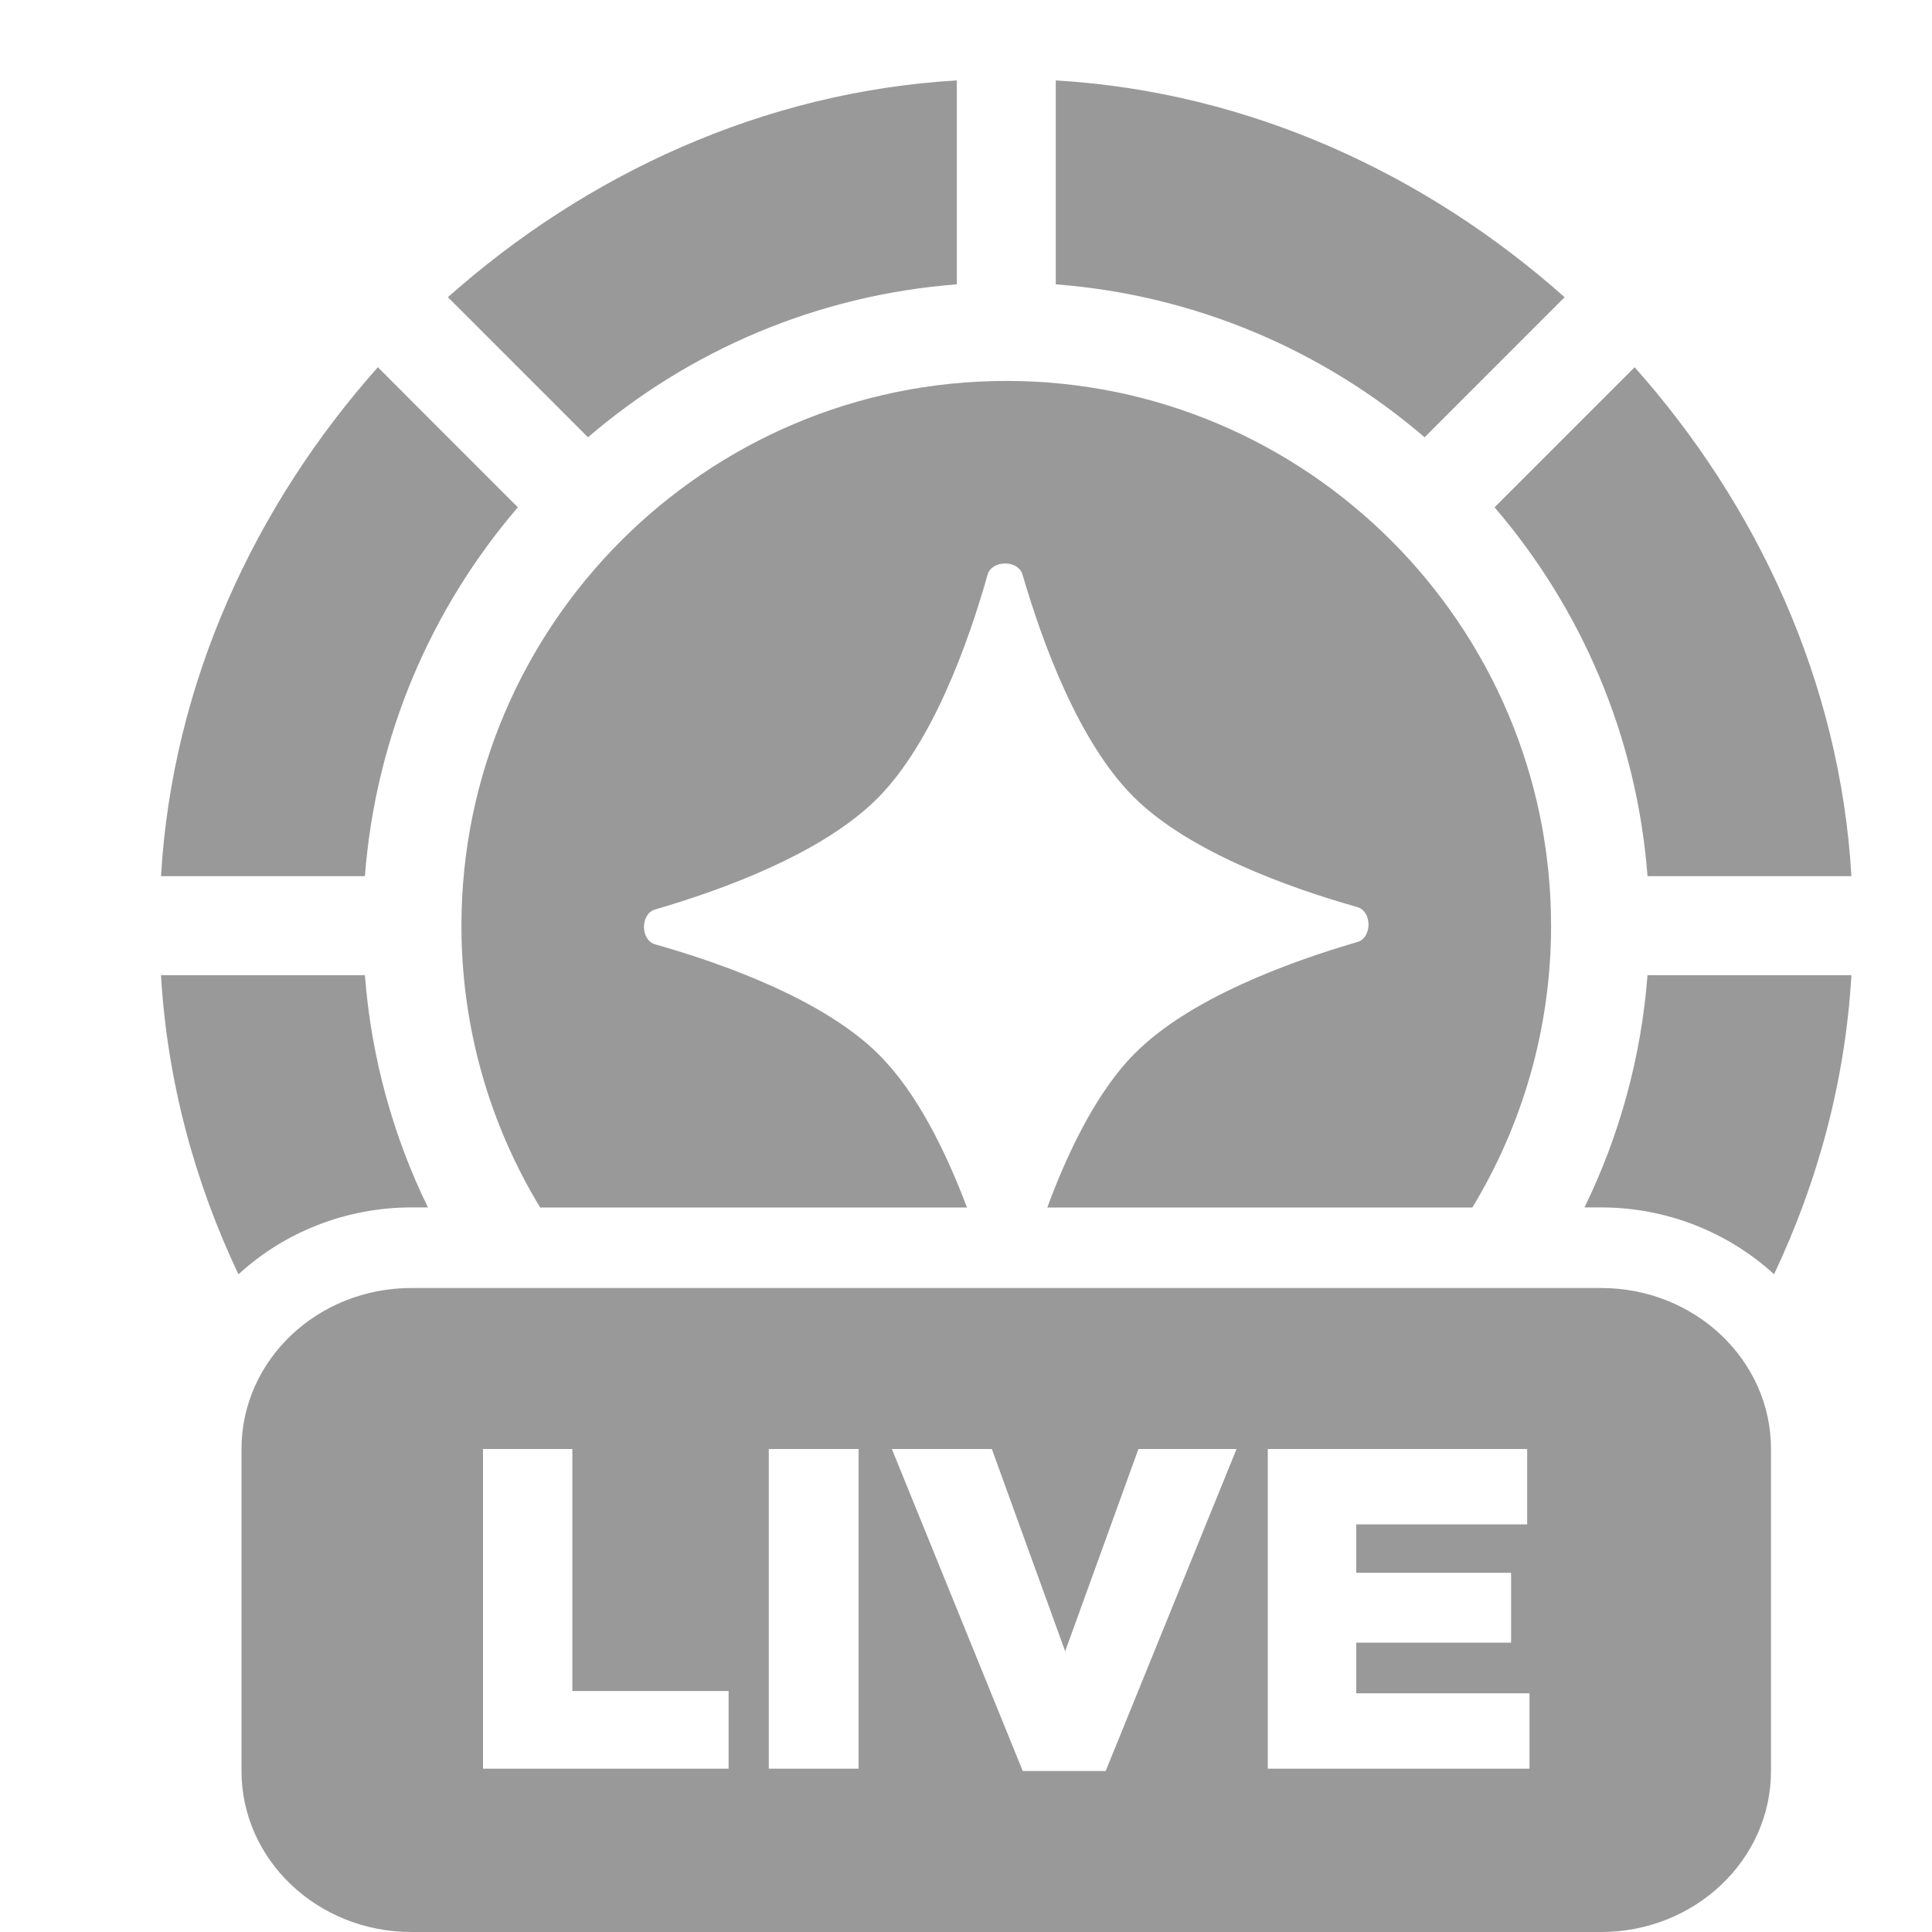
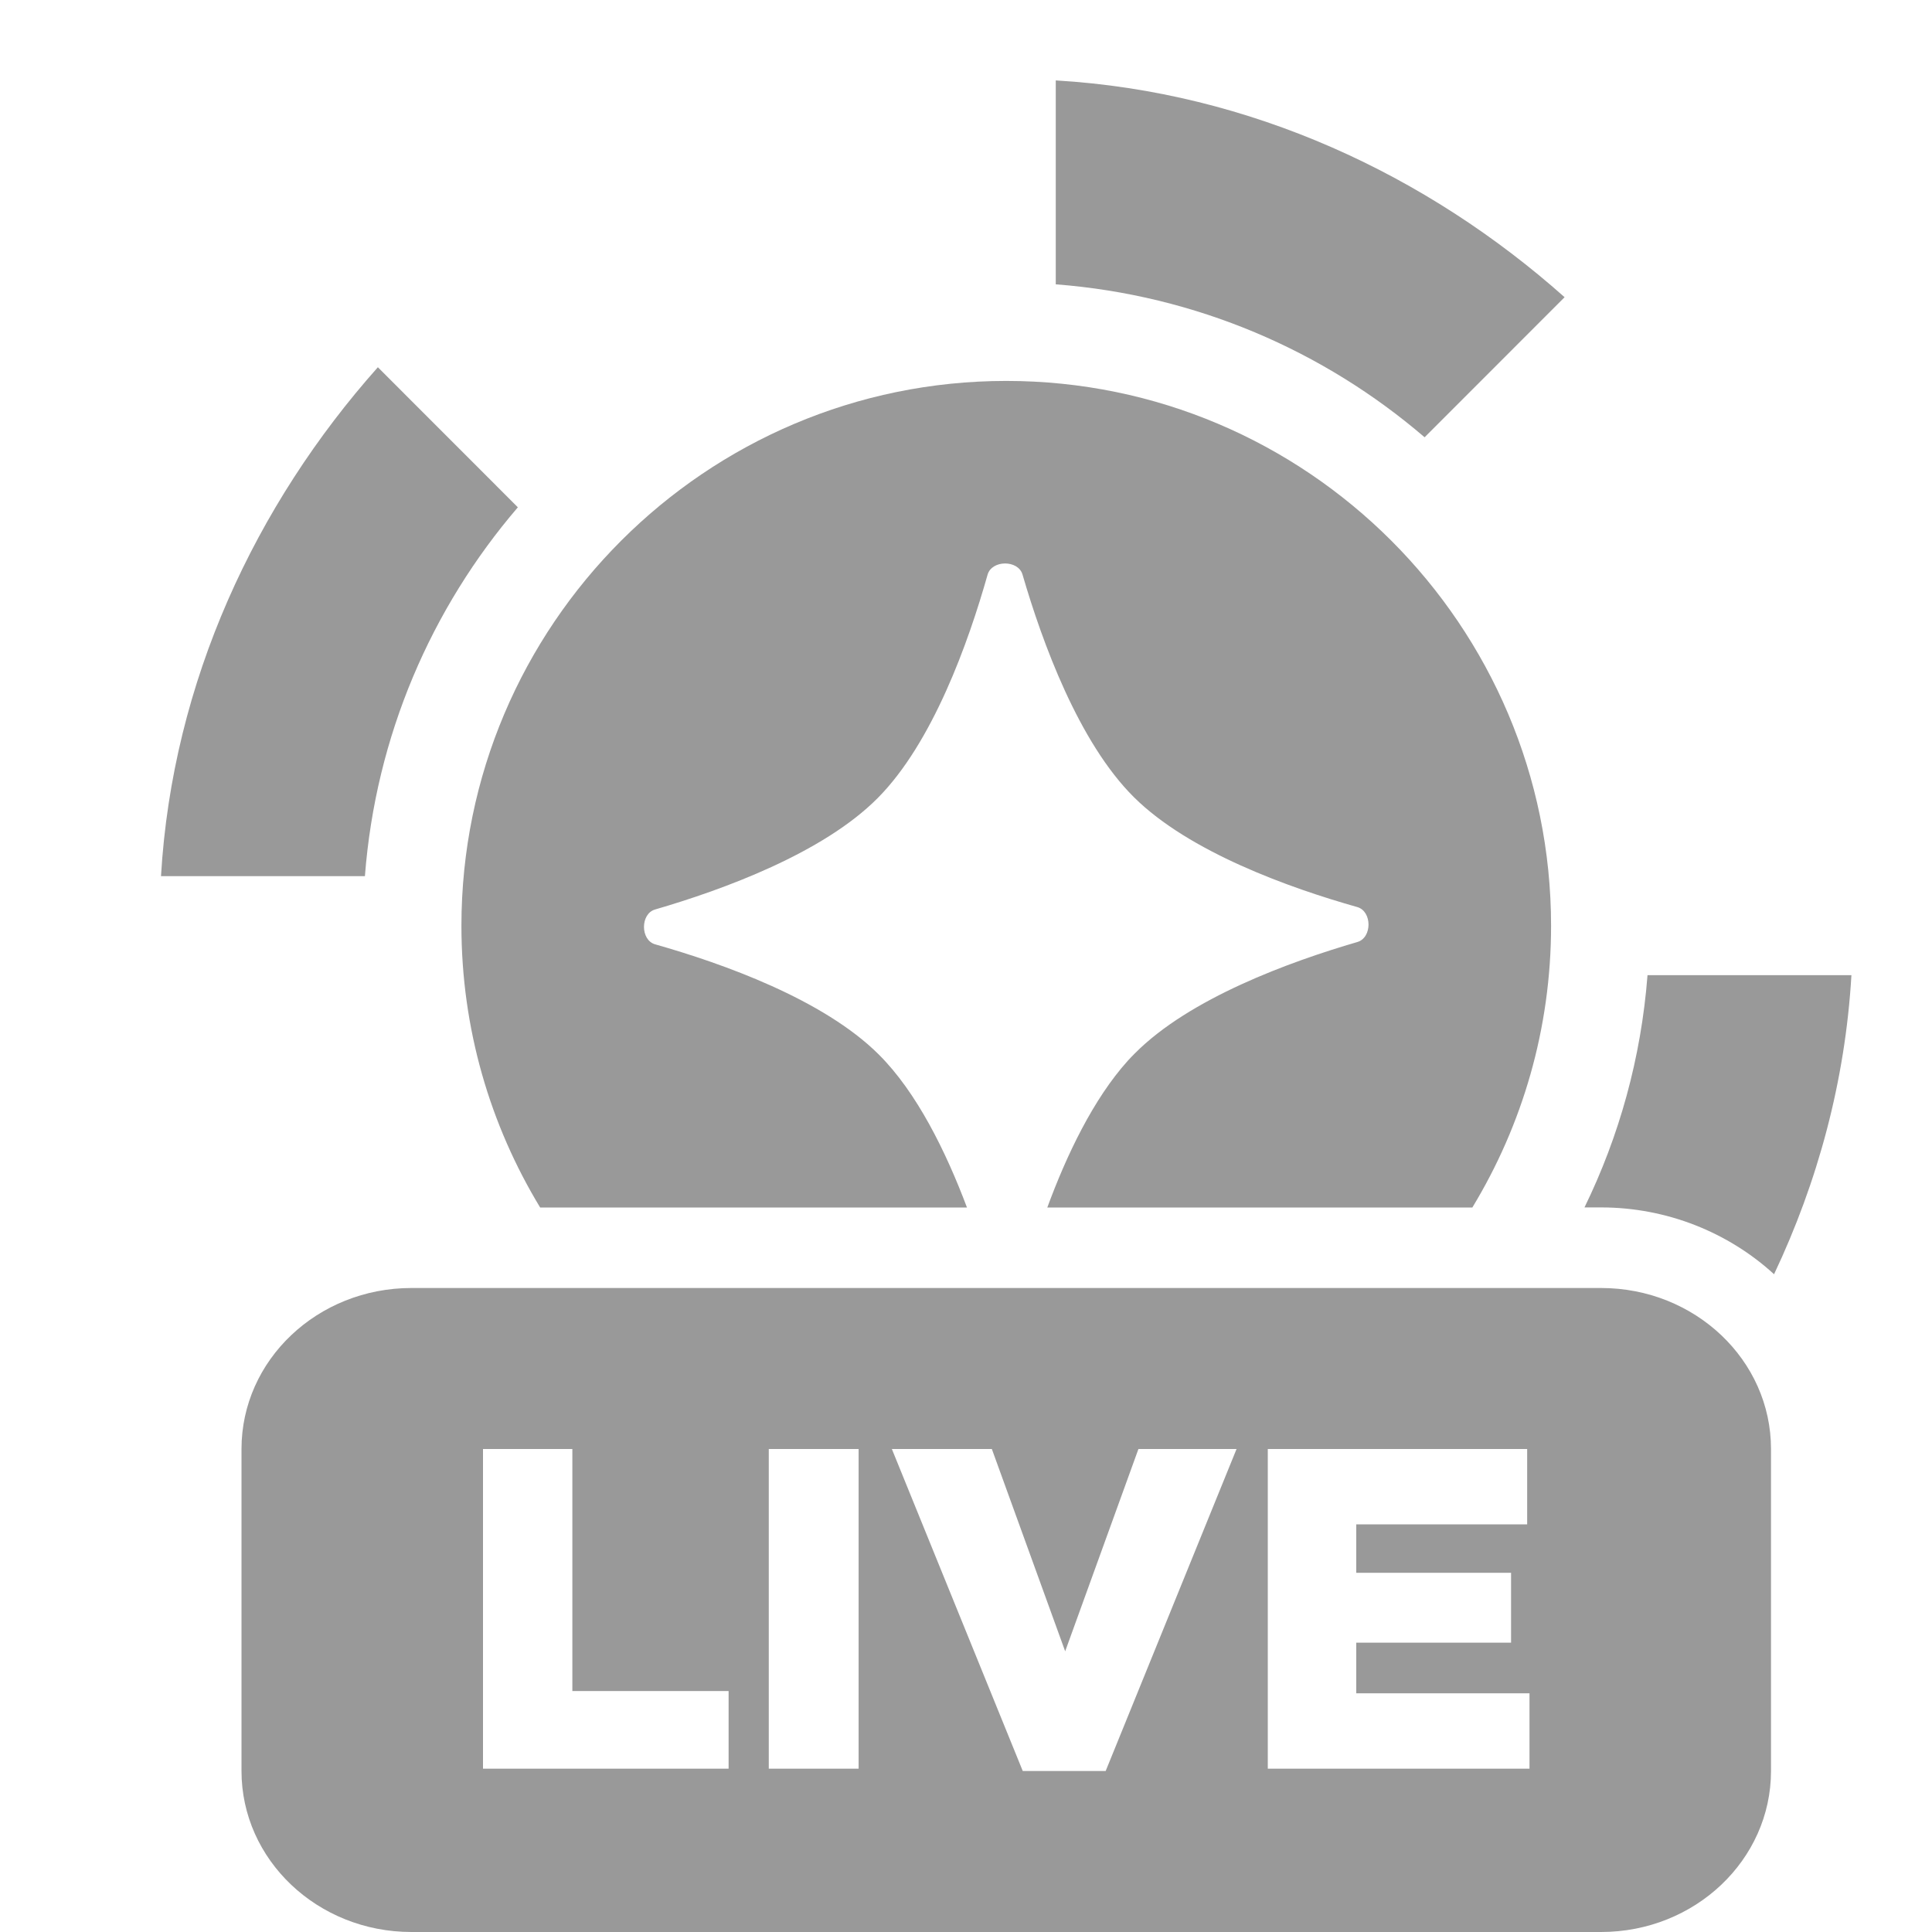
<svg xmlns="http://www.w3.org/2000/svg" width="24" height="24" viewBox="0 0 24 24" fill="none">
-   <path d="M5.564 3.692C7.269 2.176 9.466 1.141 11.886 0.999V3.532C10.143 3.666 8.557 4.357 7.304 5.432L5.564 3.692Z" fill="#999999" />
  <path d="M13.115 3.532V0.999C15.535 1.141 17.732 2.176 19.436 3.692L17.697 5.432C16.444 4.357 14.858 3.666 13.115 3.532Z" fill="#999999" />
  <path d="M4.533 10.884C4.667 9.141 5.358 7.555 6.433 6.302L4.694 4.562C3.178 6.266 2.142 8.464 2 10.884H4.533Z" fill="#999999" />
-   <path d="M5.316 14.999C4.885 14.116 4.612 13.142 4.533 12.114H2C2.077 13.433 2.42 14.687 2.962 15.83C3.528 15.31 4.293 14.999 5.111 14.999H5.316Z" fill="#999999" />
  <path d="M19.683 14.999H19.889C20.707 14.999 21.471 15.31 22.038 15.829C22.579 14.686 22.922 13.433 22.999 12.114H20.466C20.387 13.142 20.114 14.116 19.683 14.999Z" fill="#999999" />
-   <path d="M20.466 10.884C20.333 9.141 19.641 7.555 18.566 6.302L20.306 4.562C21.822 6.266 22.858 8.464 22.999 10.884H20.466Z" fill="#999999" />
  <path d="M5.732 11.5C5.732 7.768 8.768 4.732 12.5 4.732C16.232 4.732 19.268 7.768 19.268 11.5C19.268 12.78 18.91 13.978 18.29 15H13.01C13.249 14.35 13.58 13.655 14.009 13.178C14.038 13.146 14.067 13.116 14.097 13.086C14.778 12.4 16.021 11.947 16.862 11.702C17.047 11.648 17.046 11.321 16.861 11.268C16.018 11.03 14.772 10.584 14.086 9.903C13.4 9.222 12.947 7.979 12.702 7.137C12.648 6.953 12.321 6.954 12.268 7.139C12.03 7.982 11.585 9.228 10.903 9.914C10.222 10.6 8.979 11.053 8.138 11.298C7.953 11.351 7.954 11.679 8.139 11.731C8.982 11.97 10.228 12.415 10.914 13.097C11.389 13.568 11.752 14.309 12.012 15H6.71C6.09 13.978 5.732 12.78 5.732 11.5Z" fill="#999999" />
  <path fill-rule="evenodd" clip-rule="evenodd" d="M5.111 16C3.945 16 3 16.895 3 18V22C3 23.104 3.945 24 5.111 24H19.889C21.055 24 22 23.104 22 22V18C22 16.895 21.055 16 19.889 16H5.111ZM6 18V21.971H9.051V21.007H7.11V18H6ZM9.55 18V21.971H10.666V18H9.55ZM12.705 22L11.079 18H12.321L13.232 20.513L14.142 18H15.361L13.735 22H12.705ZM15.749 18V21.971H19V21.035H16.848V20.406H18.771V19.538H16.848V18.936H18.971V18H15.749Z" fill="#999999" />
</svg>